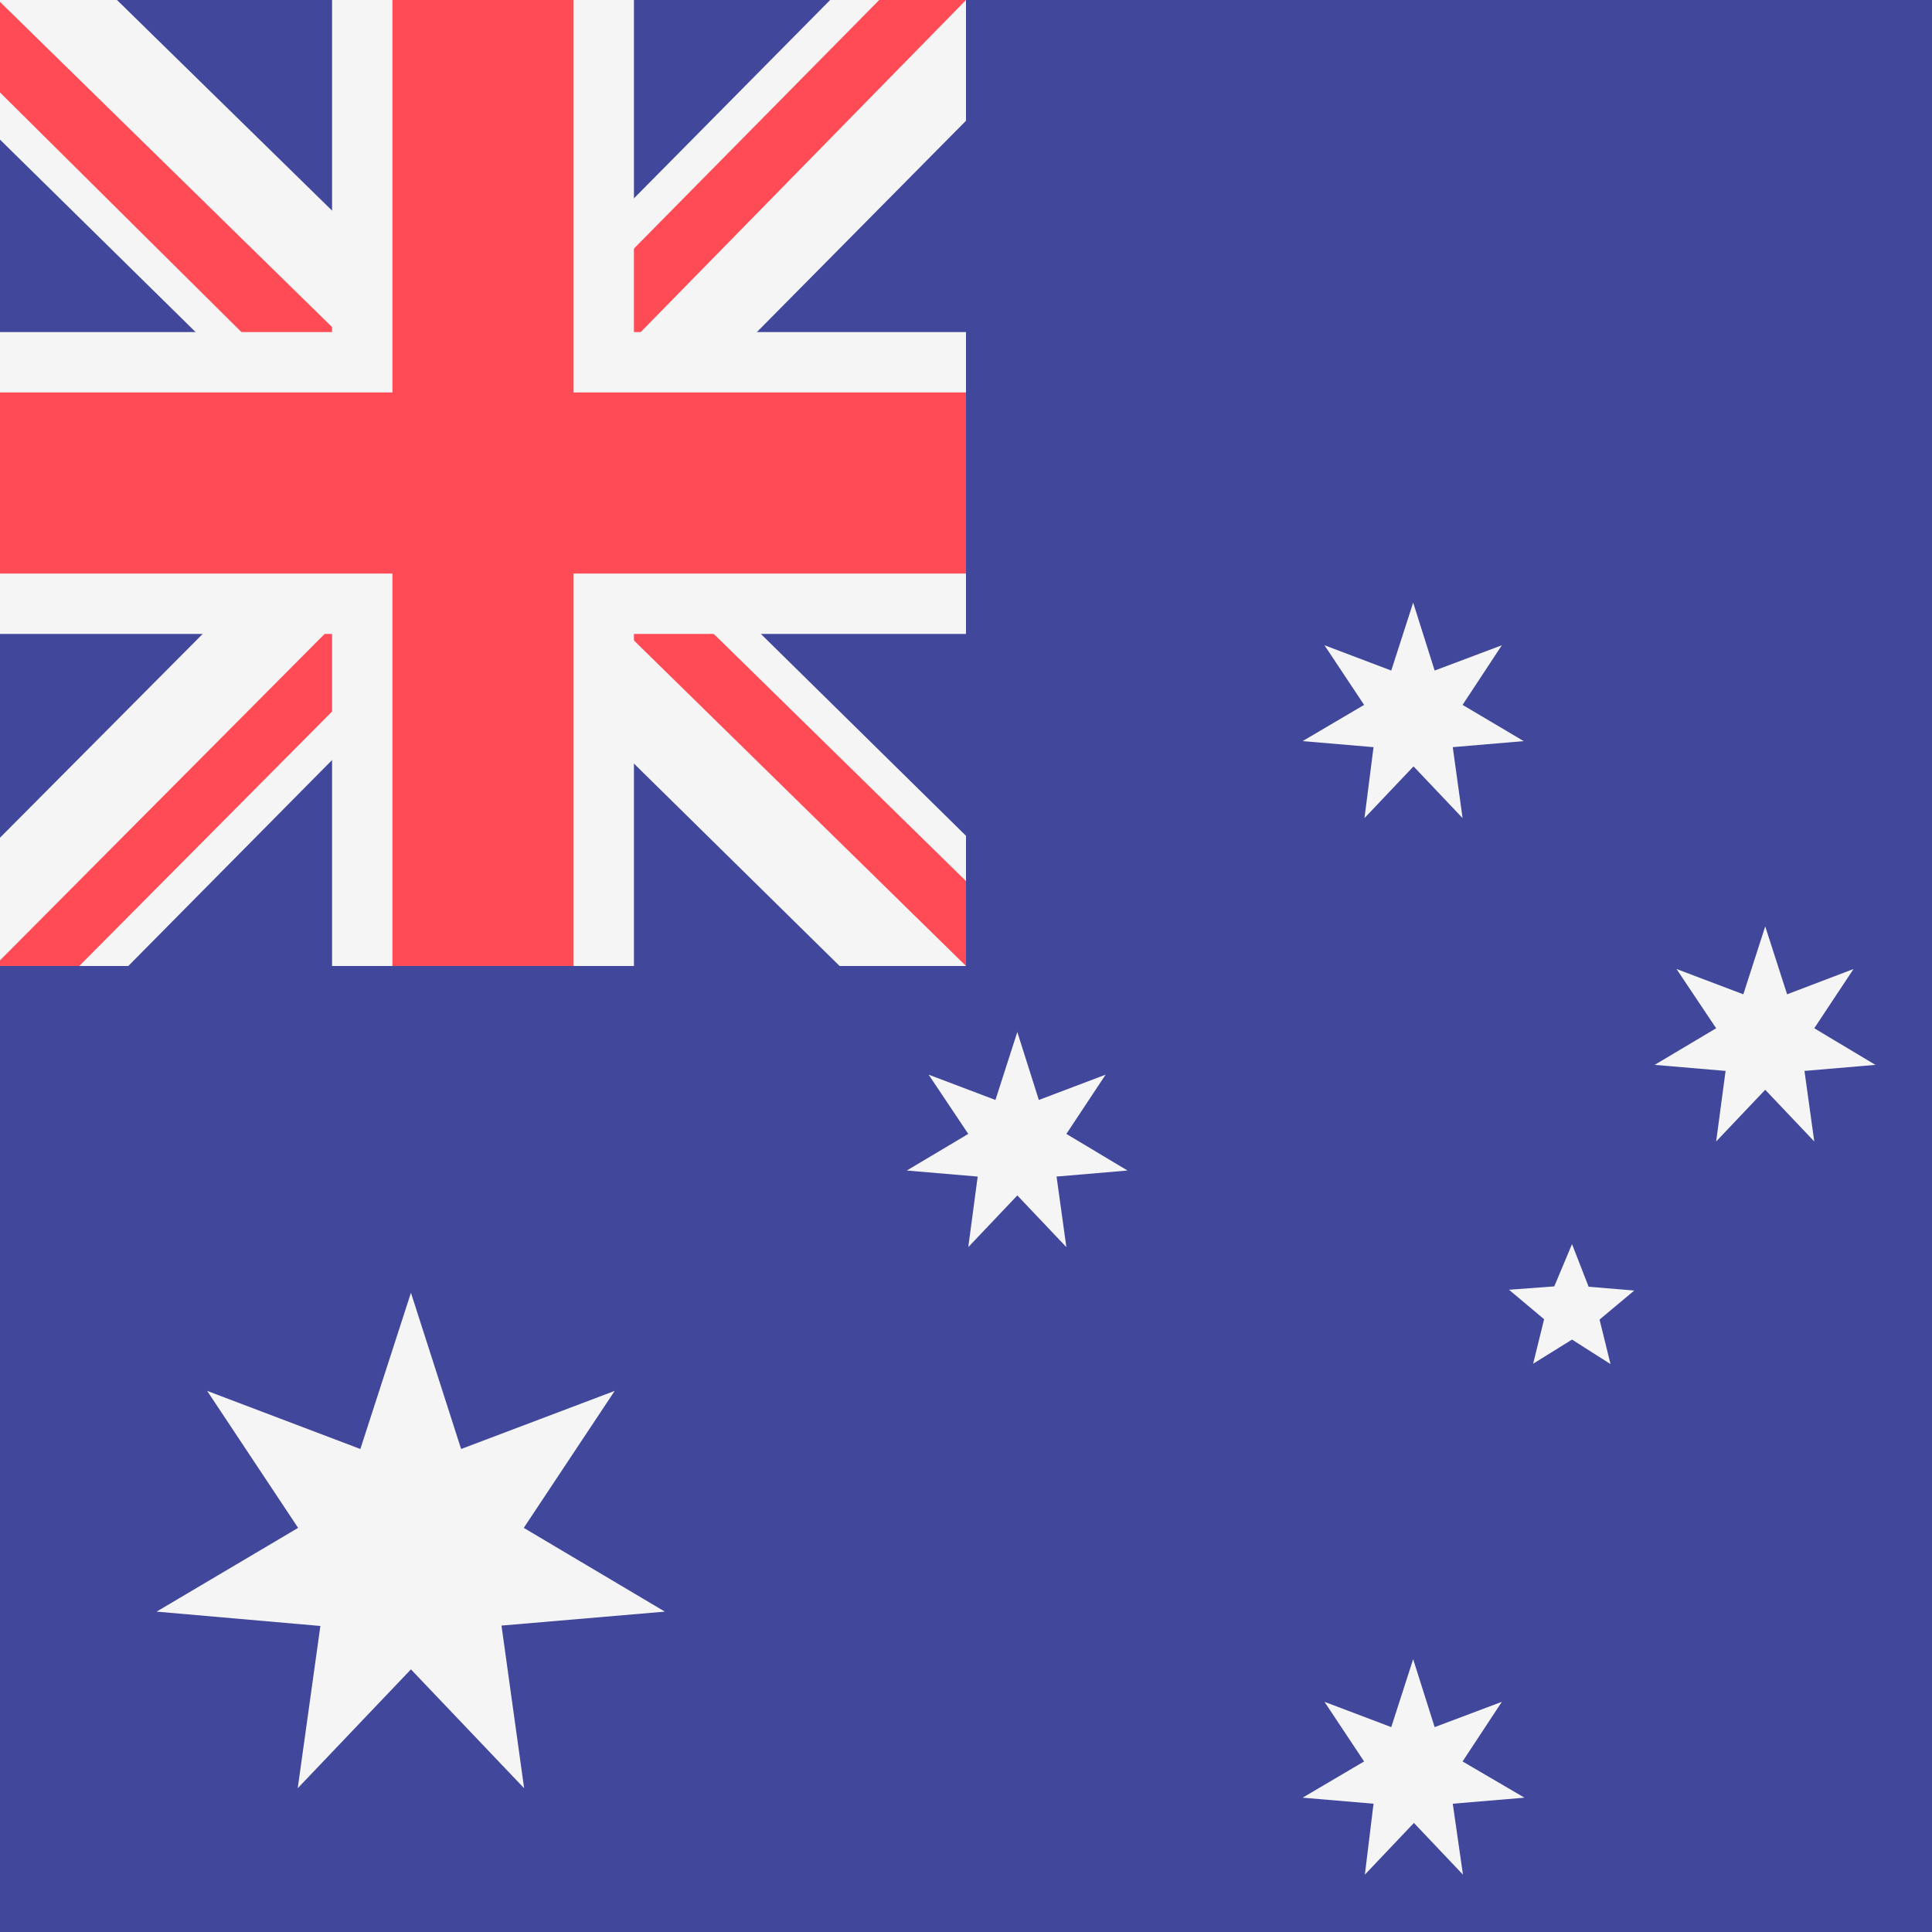
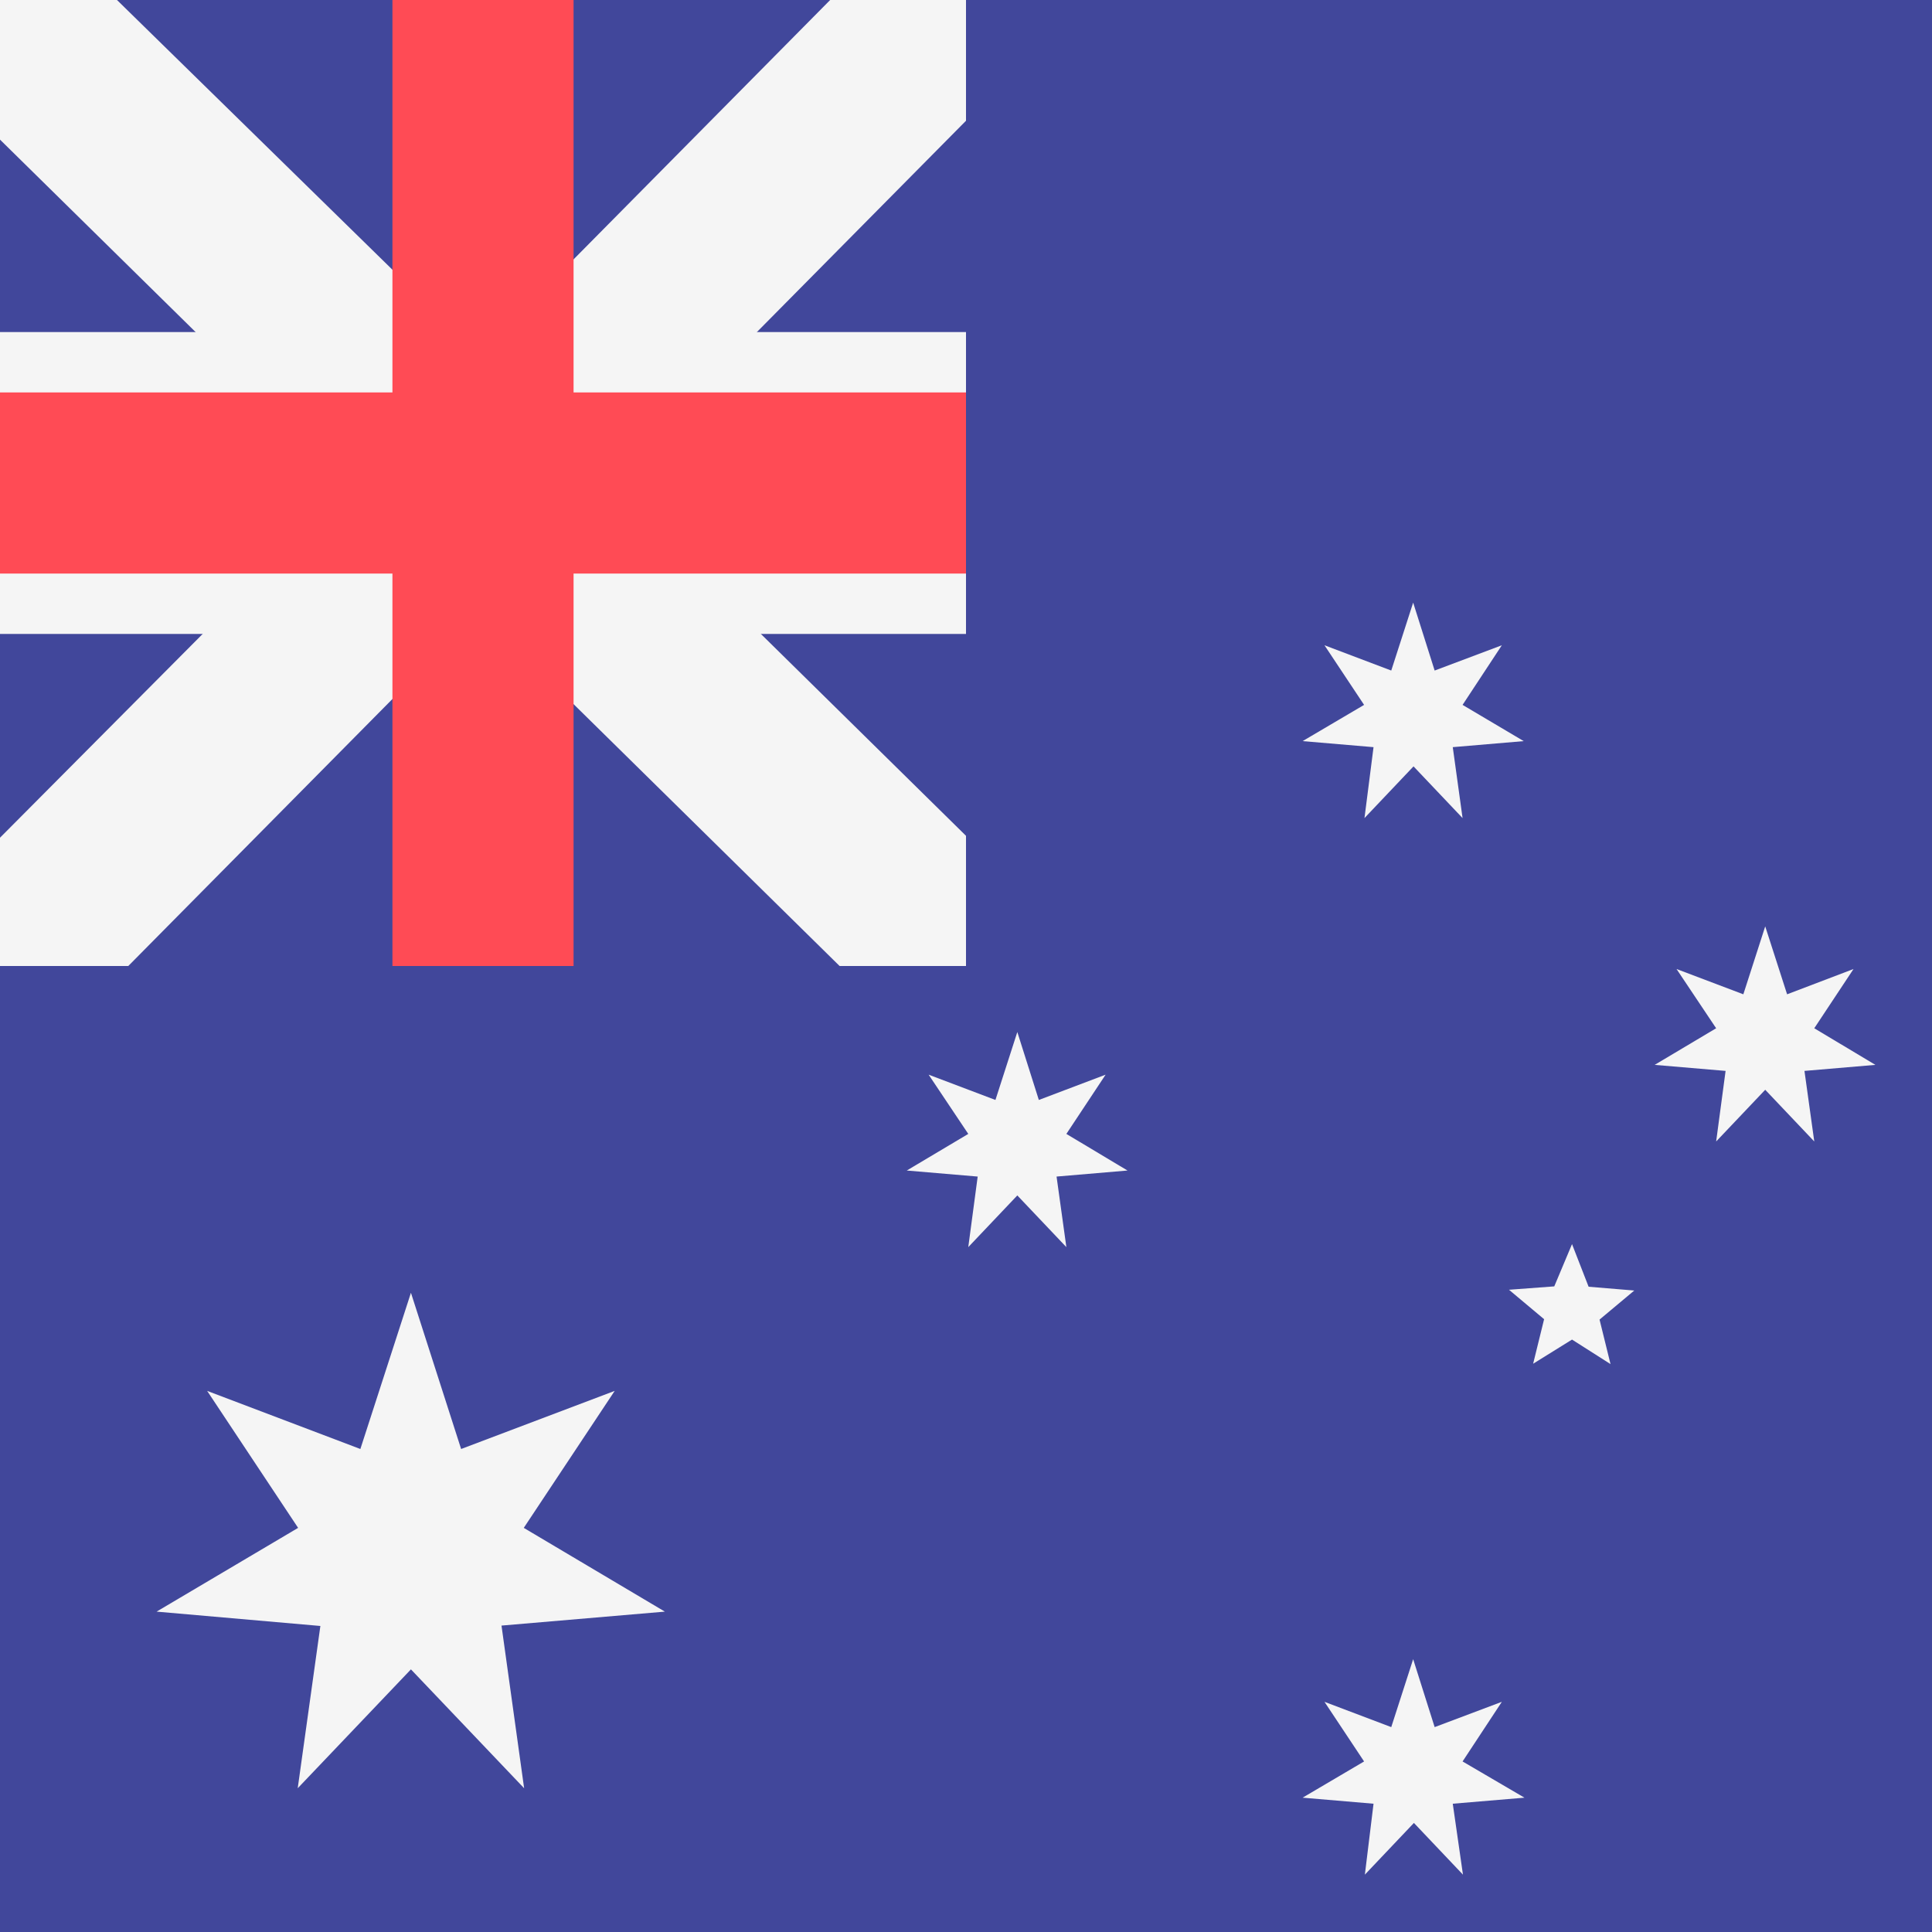
<svg xmlns="http://www.w3.org/2000/svg" width="80" height="80" viewBox="0 0 80 80" fill="none">
  <path d="M0 0H80V80H0V0Z" fill="#41479B" />
  <path fill-rule="evenodd" clip-rule="evenodd" d="M8.578 57.594L14.922 60L17.016 53.531L19.094 60L25.453 57.594L21.688 63.266L27.531 66.734L20.766 67.312L21.703 74.047L17.016 69.125L12.328 74.047L13.266 67.328L6.484 66.734L12.344 63.266L8.578 57.594ZM63.125 74.438L60.156 74.688L60.578 77.625L58.547 75.484L56.516 77.625L56.875 74.688L53.938 74.438L56.484 72.938L54.844 70.469L57.609 71.516L58.516 68.703L59.406 71.516L62.188 70.469L60.562 72.938L63.125 74.438ZM63.094 30.688L60.156 30.938L60.562 33.875L58.531 31.734L56.5 33.875L56.875 30.938L53.938 30.688L56.484 29.188L54.844 26.719L57.609 27.766L58.516 24.953L59.406 27.766L62.188 26.719L60.562 29.188L63.094 30.688ZM46.688 48.469L43.75 48.719L44.156 51.641L42.125 49.5L40.094 51.641L40.484 48.719L37.547 48.469L40.094 46.953L38.453 44.5L41.219 45.547L42.125 42.734L43.016 45.547L45.781 44.5L44.156 46.953L46.688 48.469ZM77.656 44.094L74.719 44.344L75.125 47.266L73.094 45.125L71.062 47.266L71.453 44.344L68.516 44.094L71.062 42.578L69.422 40.125L72.188 41.172L73.094 38.359L74 41.172L76.75 40.125L75.125 42.578L77.656 44.094ZM65.094 55.469L63.484 56.469L63.938 54.625L62.484 53.406L64.359 53.266L65.094 51.516L65.781 53.281L67.672 53.438L66.234 54.641L66.688 56.484" fill="#F5F5F5" />
  <path d="M40 0V5L25.156 20L40 34.609V40H34.766L19.844 25.312L5.312 40H0V34.688L14.531 20.078L0 5.781V0H4.844L19.844 14.688L34.375 0H40Z" fill="#F5F5F5" />
-   <path d="M14.375 25.312L15.234 27.969L3.281 40H0V39.766L14.375 25.312ZM24.062 24.375L28.281 25L40 36.484V40L24.062 24.375ZM40 0L25 15.312L24.688 11.875L36.406 0H40ZM0 0.078L15.078 14.844L10.469 14.219L0 3.828V0.078Z" fill="#FF4B55" />
-   <path d="M13.75 0V40H26.25V0H13.75ZM0 13.75V26.25H40V13.75H0Z" fill="#F5F5F5" />
+   <path d="M13.75 0H26.25V0H13.75ZM0 13.75V26.25H40V13.75H0Z" fill="#F5F5F5" />
  <path d="M0 16.25V23.75H40V16.25H0ZM16.25 0V40H23.75V0H16.25Z" fill="#FF4B55" />
</svg>